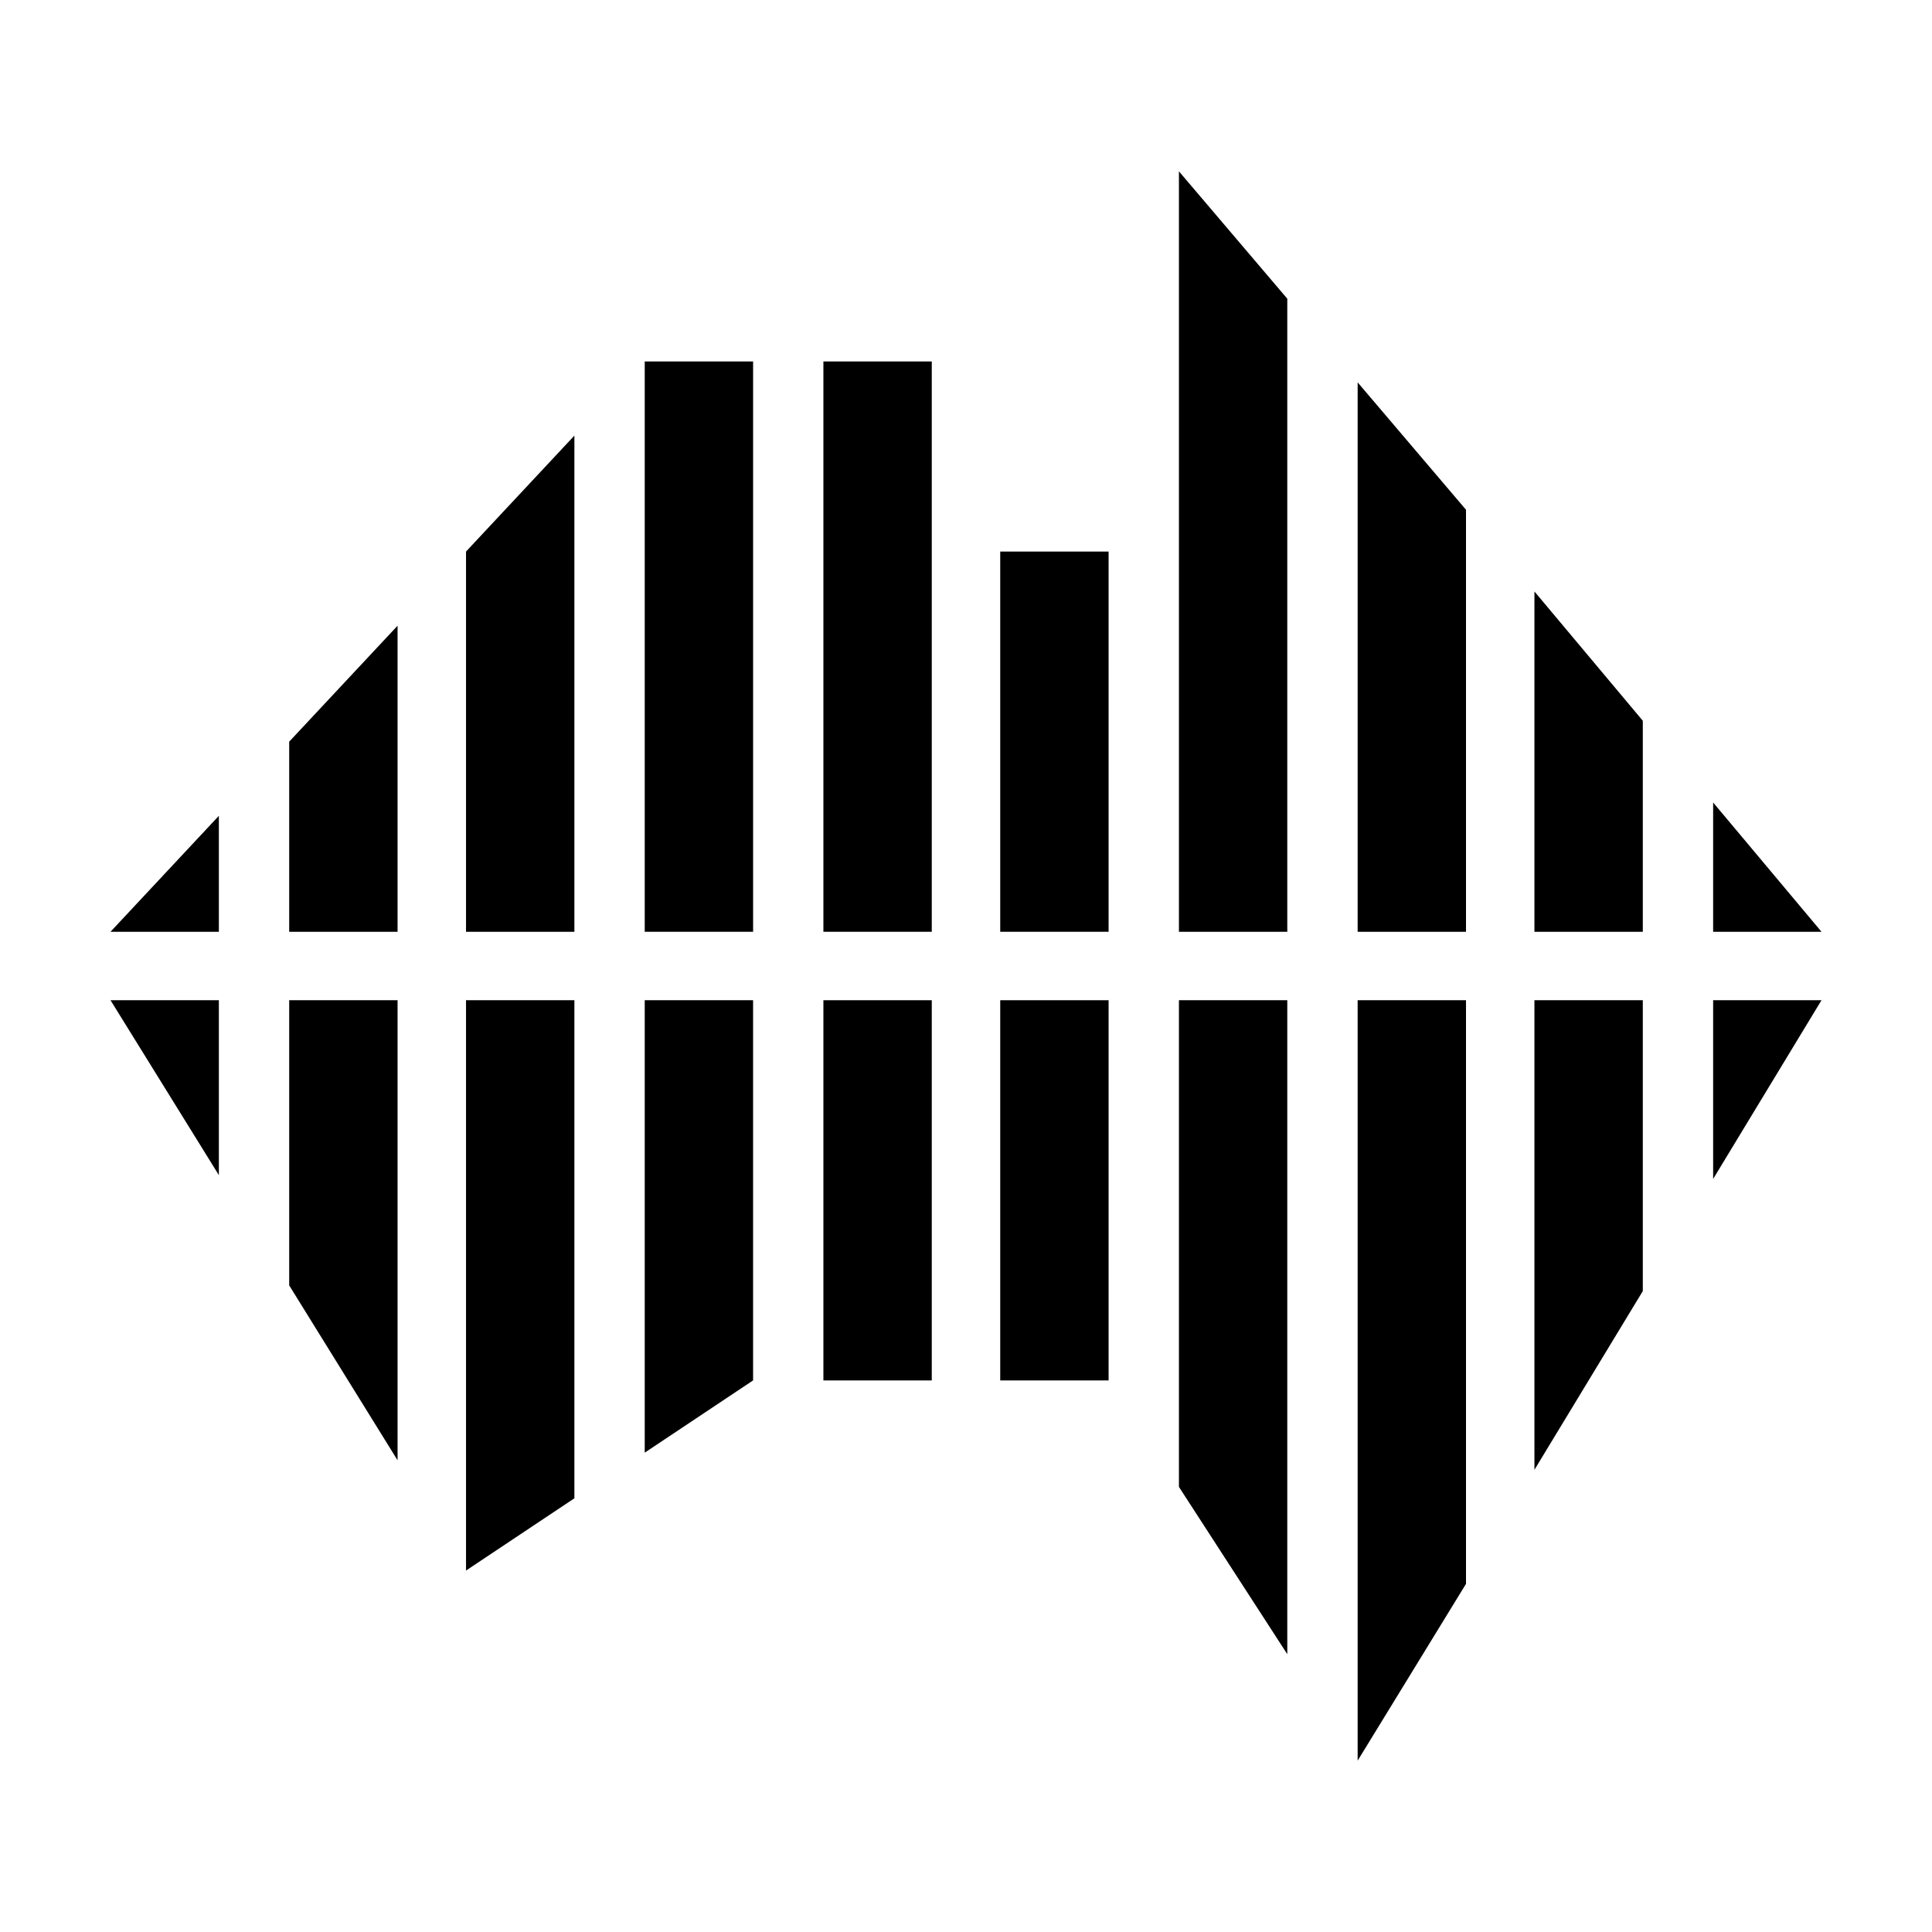
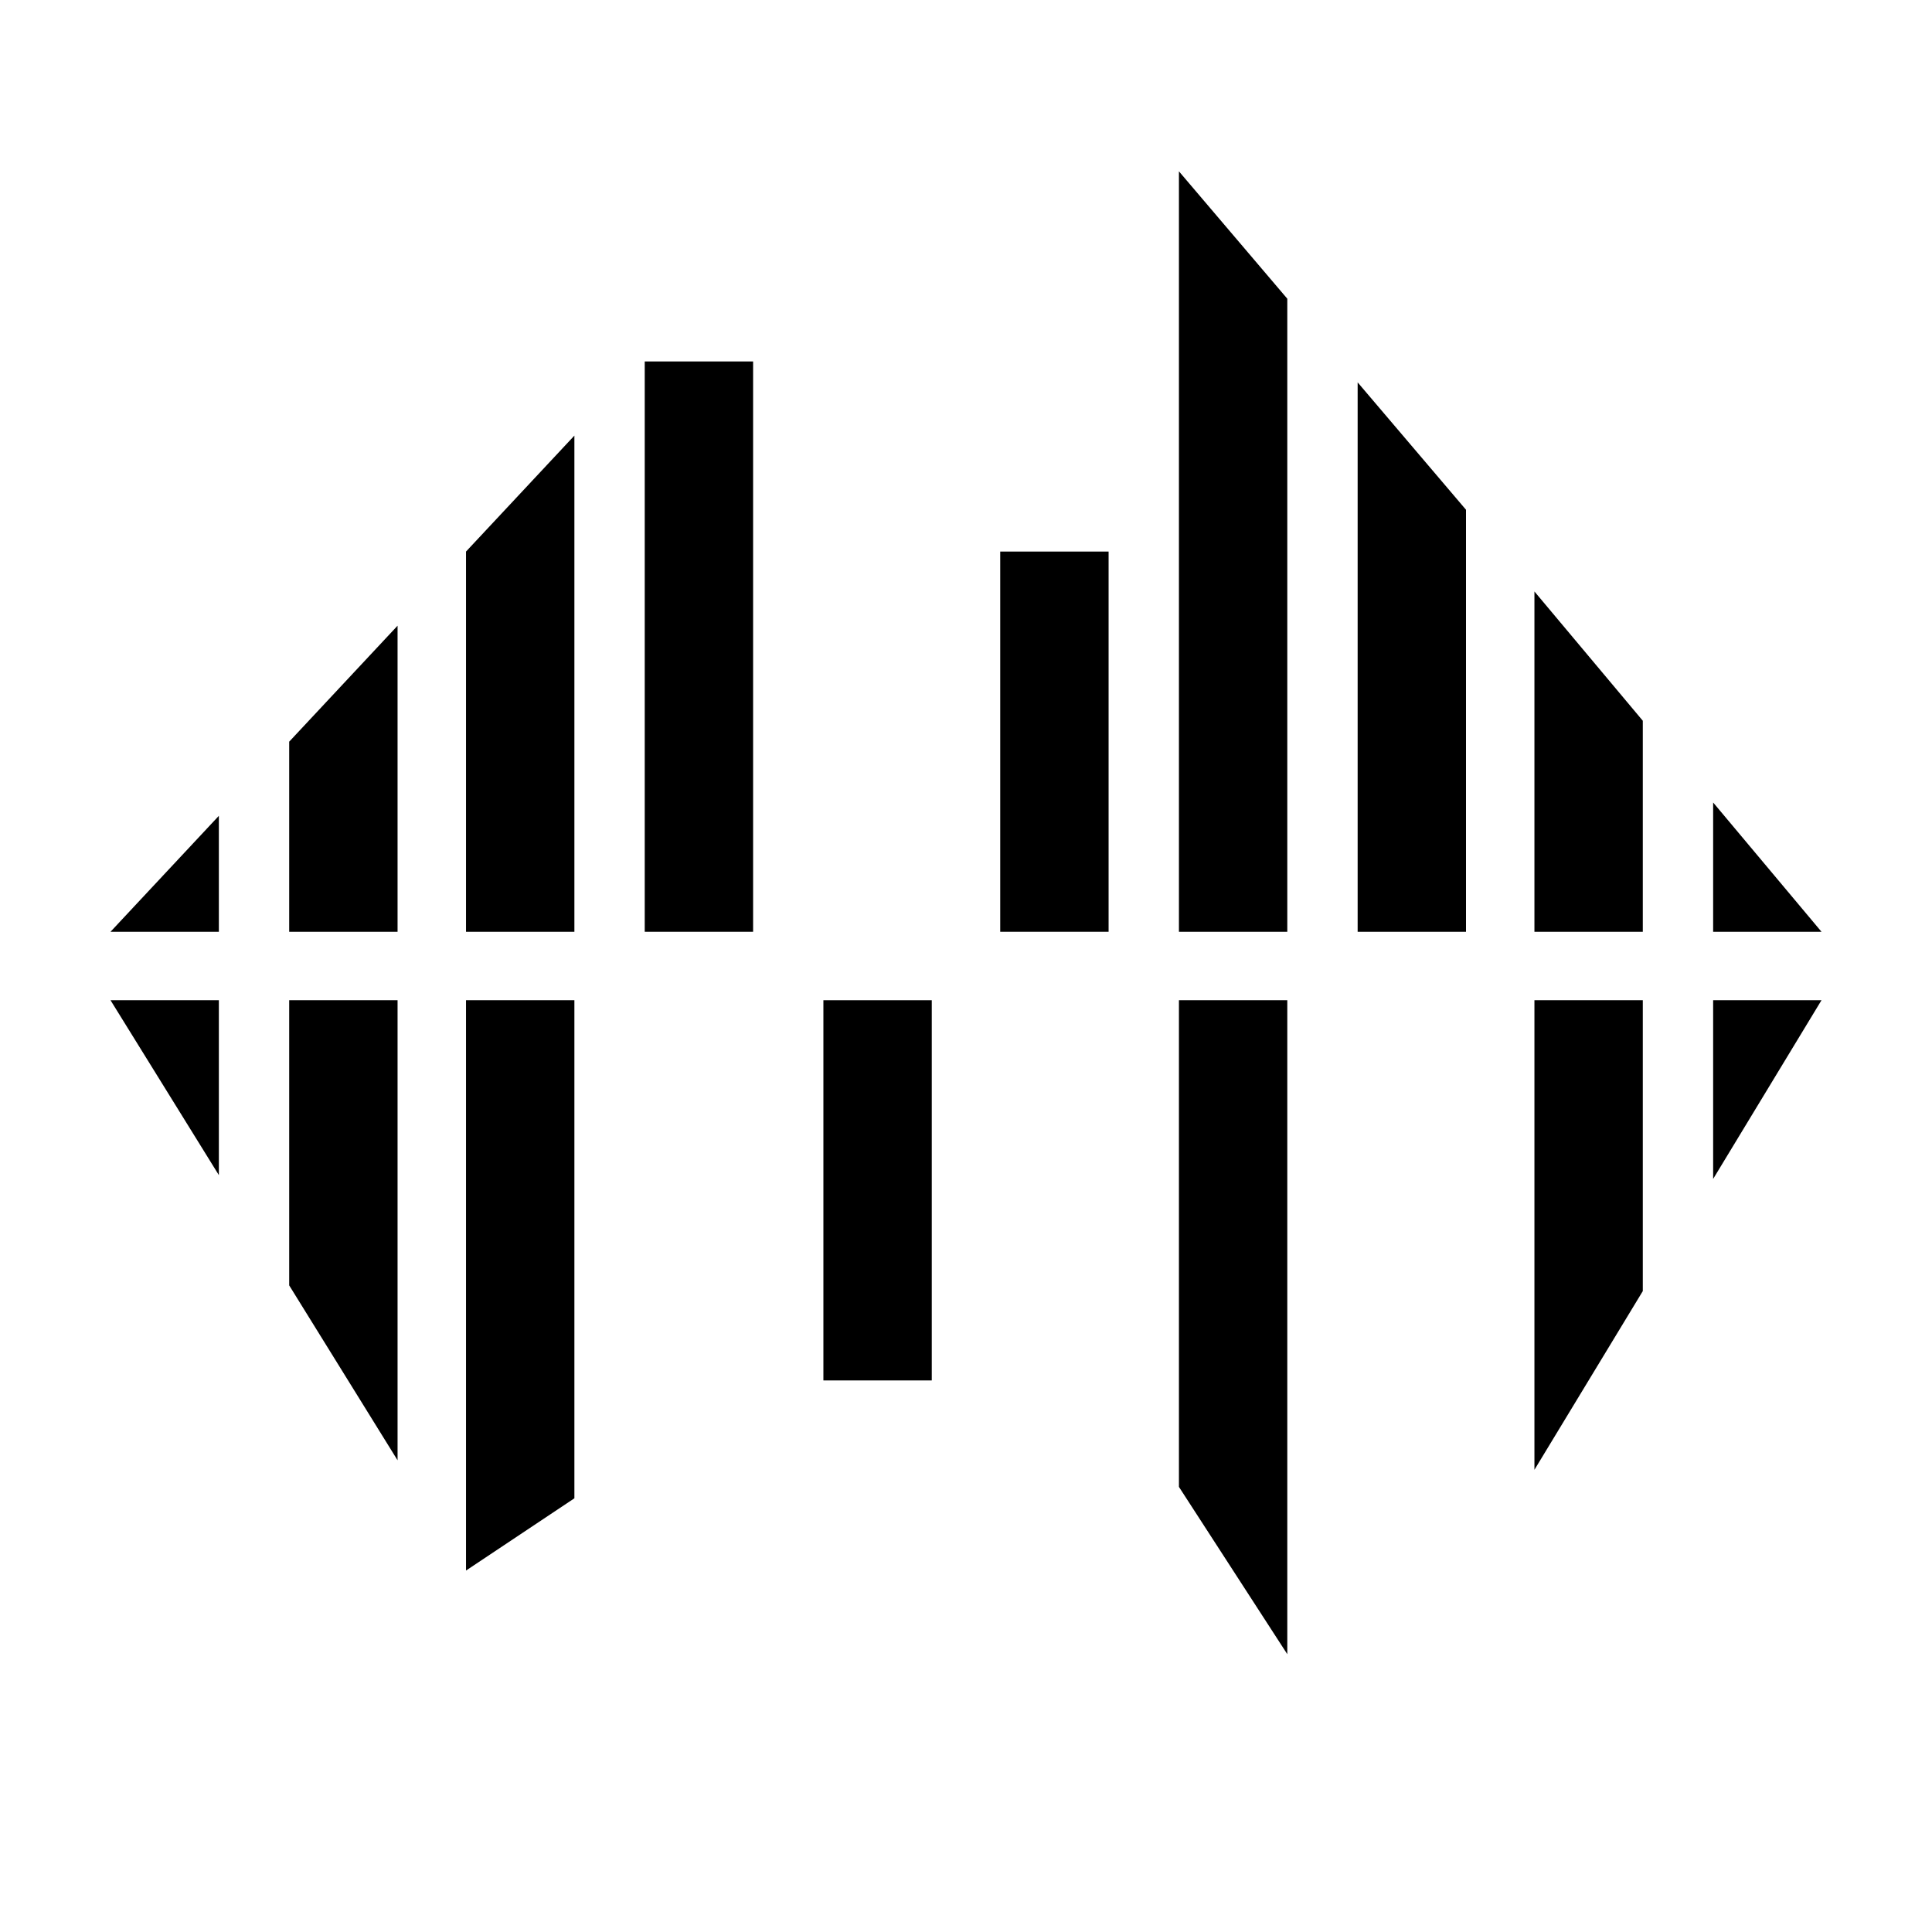
<svg xmlns="http://www.w3.org/2000/svg" fill="#000000" width="800px" height="800px" version="1.1" viewBox="144 144 512 512">
  <g>
    <path d="m202 455.42v-46.352h-28.715z" />
    <path d="m220.64 484.64 28.719 46.352v-121.92h-28.719z" />
    <path d="m267.5 560.21 28.719-19.145v-132h-28.719z" />
-     <path d="m314.86 528.97 28.715-19.145v-100.76h-28.715z" />
-     <path d="m409.07 409.07h28.719v100.76h-28.719z" />
-     <path d="m503.79 610.59 28.715-46.852v-154.67h-28.715z" />
    <path d="m362.21 409.07h28.719v100.76h-28.719z" />
    <path d="m456.43 538.04 28.715 44.336v-173.31h-28.715z" />
    <path d="m550.64 533.51 28.719-47.359v-77.082h-28.719z" />
    <path d="m598 456.43 28.715-47.359h-28.715z" />
    <path d="m202 390.93v-30.73l-28.715 30.73z" />
    <path d="m220.64 390.93h28.719v-81.113l-28.719 30.734z" />
    <path d="m267.5 390.93h28.719v-131.49l-28.719 30.73z" />
    <path d="m314.86 239.79h28.719v151.14h-28.719z" />
    <path d="m409.07 290.17h28.719v100.76h-28.719z" />
    <path d="m503.79 390.93h28.715v-111.84l-28.715-33.758z" />
-     <path d="m362.21 390.93h28.719v-151.14h-28.719z" />
    <path d="m456.43 290.17v100.76h28.715v-167.77l-28.715-33.754z" />
    <path d="m550.64 390.93h28.719v-55.922l-28.719-34.262z" />
    <path d="m598 356.67v34.258h28.715z" />
  </g>
</svg>